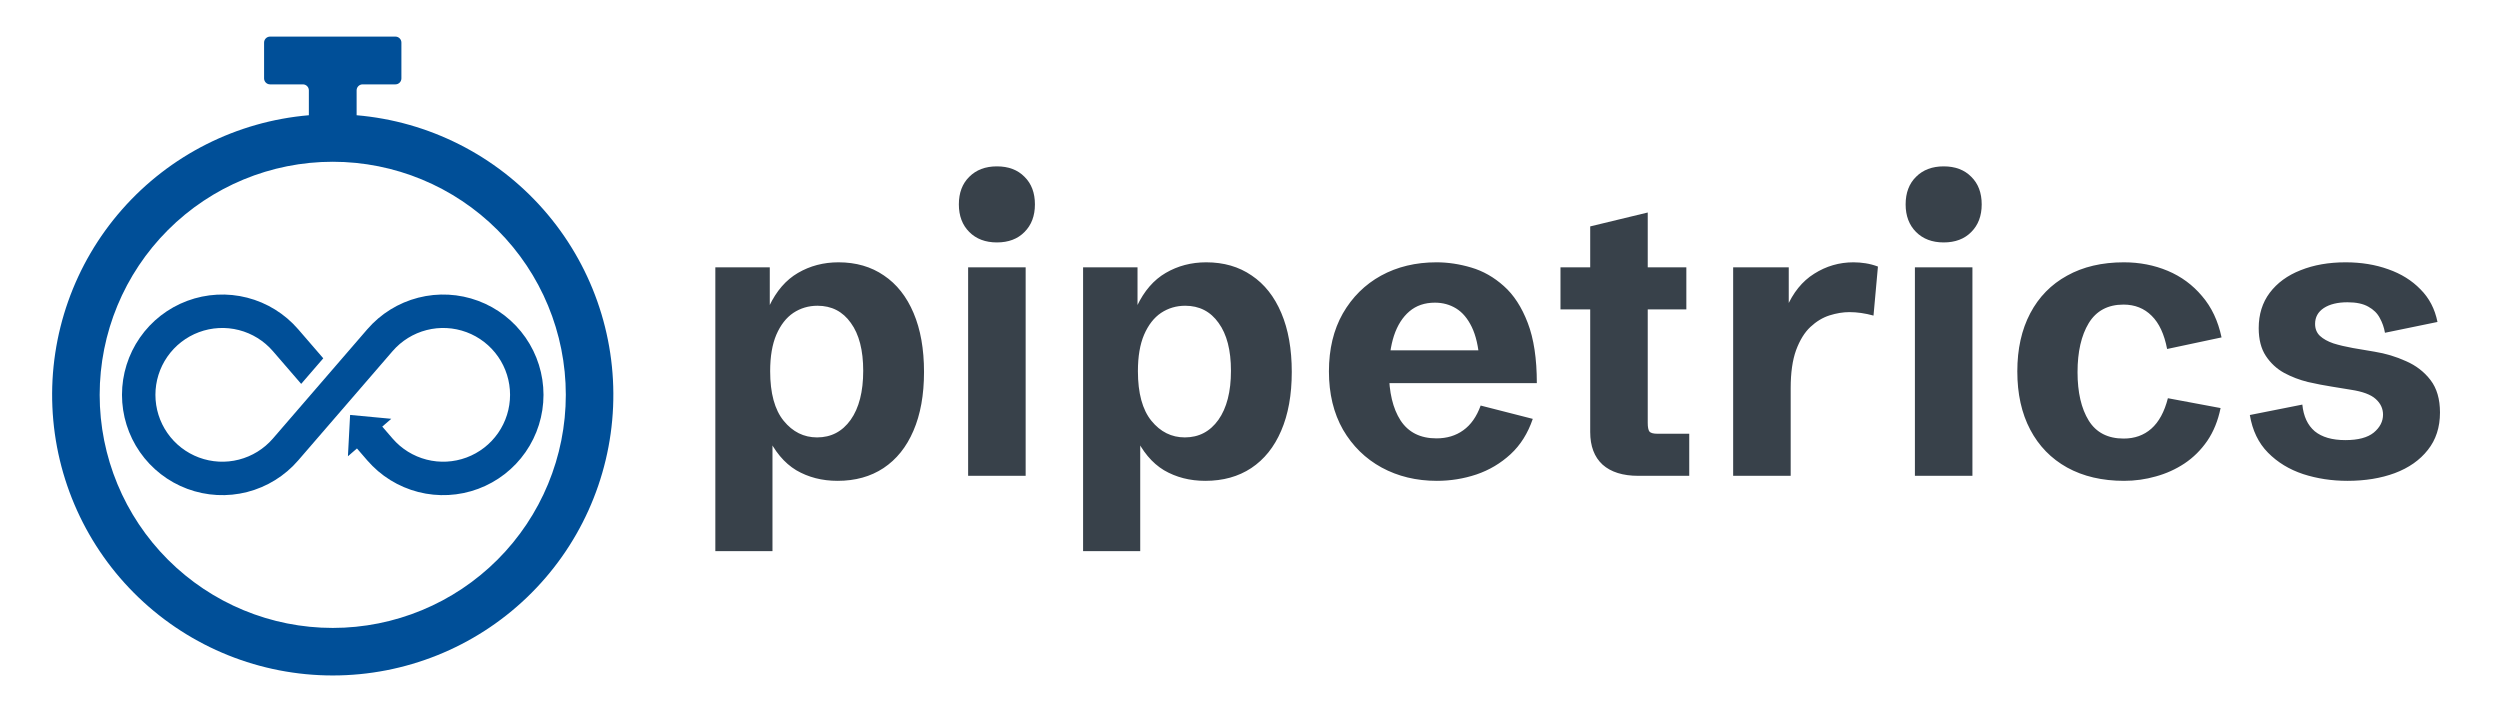
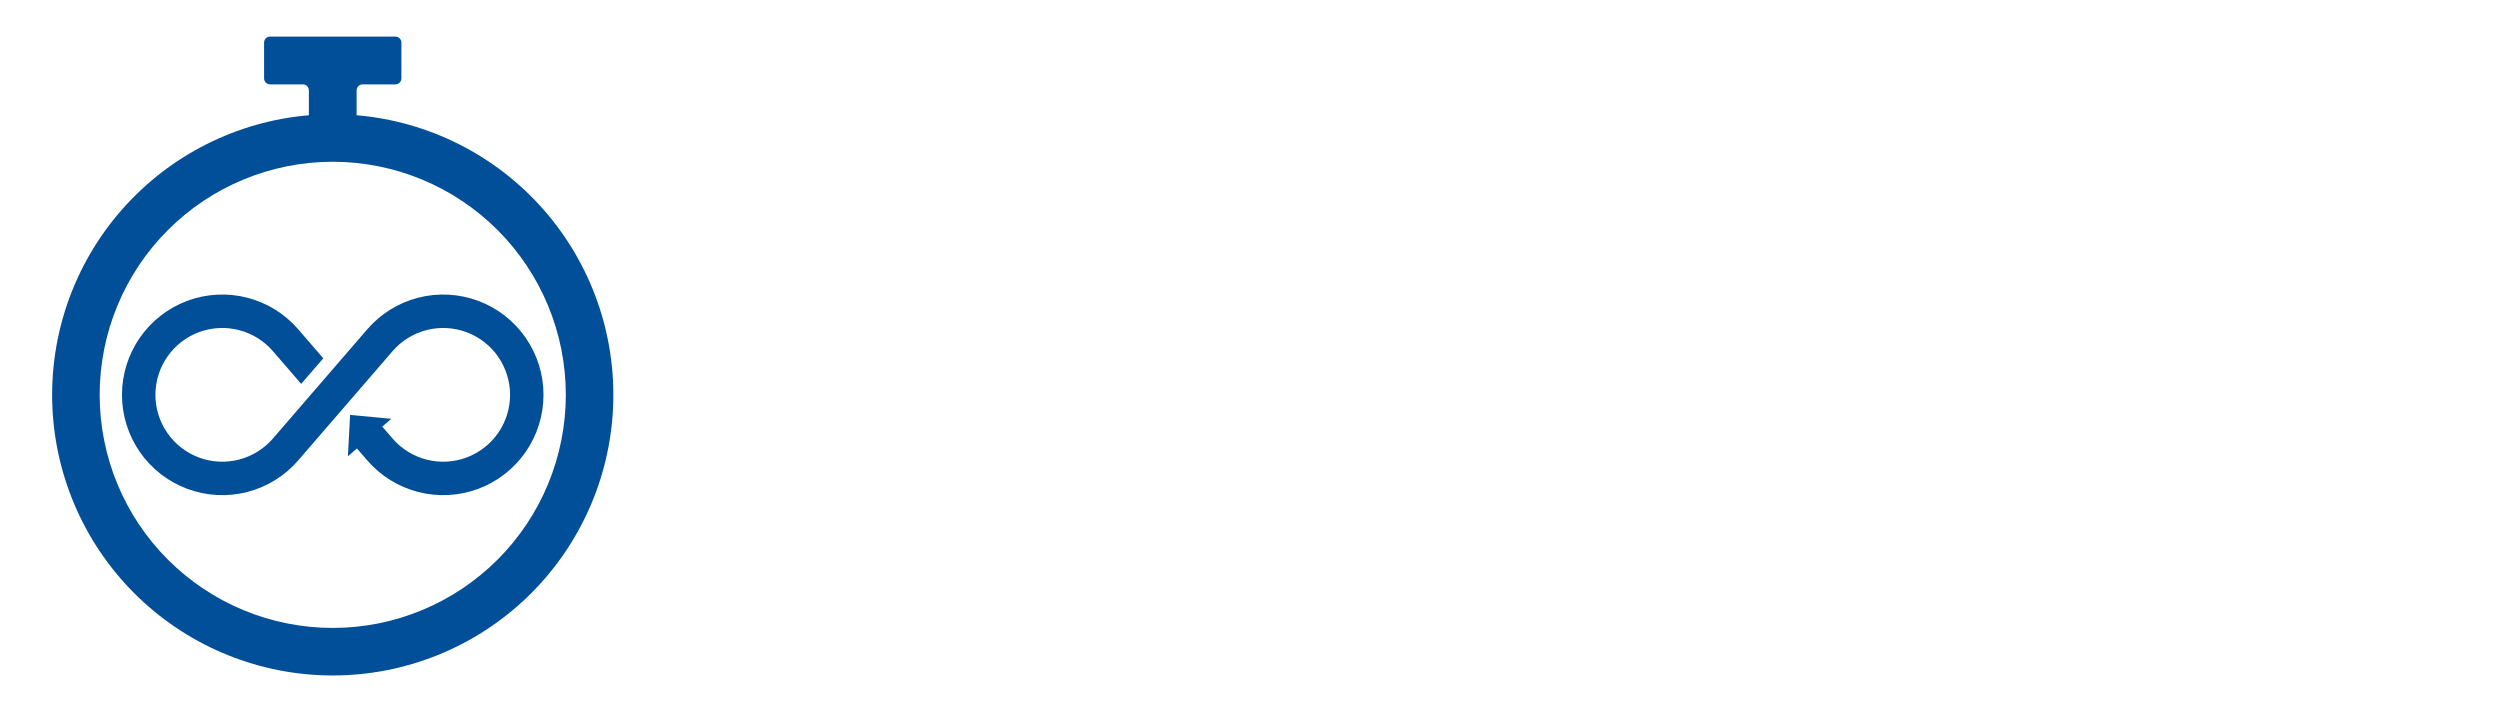
<svg xmlns="http://www.w3.org/2000/svg" width="2254" height="642" viewBox="0 0 2254 642" fill="none">
-   <path d="M644.948 496.88V241.025H694.03V278.794L693.508 276.009C700.006 262.318 708.65 252.339 719.441 246.073C730.348 239.691 742.532 236.5 755.992 236.5C771.772 236.5 785.406 240.445 796.894 248.335C808.497 256.11 817.432 267.423 823.698 282.275C829.963 297.012 833.096 314.707 833.096 335.361C833.096 356.015 829.905 373.71 823.523 388.446C817.258 403.066 808.265 414.264 796.546 422.038C784.942 429.696 771.134 433.525 755.122 433.525C741.198 433.525 728.782 430.334 717.875 423.953C707.084 417.455 698.323 406.954 691.593 392.449L696.466 392.101V496.88H644.948ZM736.672 394.364C749.32 394.364 759.415 389.084 766.957 378.525C774.499 367.85 778.27 353.114 778.27 334.316C778.27 315.751 774.557 301.363 767.131 291.152C759.821 280.825 749.784 275.661 737.02 275.661C729.014 275.661 721.762 277.808 715.264 282.101C708.882 286.395 703.777 292.95 699.948 301.769C696.234 310.472 694.378 321.437 694.378 334.665C694.378 354.506 698.439 369.417 706.561 379.396C714.684 389.374 724.721 394.364 736.672 394.364ZM872.863 429V241.025H924.73V429H872.863ZM898.797 218.573C888.47 218.573 880.173 215.44 873.908 209.174C867.642 202.908 864.509 194.612 864.509 184.285C864.509 173.842 867.642 165.545 873.908 159.396C880.173 153.13 888.47 149.997 898.797 149.997C909.24 149.997 917.536 153.13 923.686 159.396C929.952 165.545 933.085 173.842 933.085 184.285C933.085 194.612 929.952 202.908 923.686 209.174C917.536 215.44 909.24 218.573 898.797 218.573ZM976.507 496.88V241.025H1025.59V278.794L1025.07 276.009C1031.57 262.318 1040.21 252.339 1051 246.073C1061.91 239.691 1074.09 236.5 1087.55 236.5C1103.33 236.5 1116.97 240.445 1128.45 248.335C1140.06 256.11 1148.99 267.423 1155.26 282.275C1161.52 297.012 1164.66 314.707 1164.66 335.361C1164.66 356.015 1161.46 373.71 1155.08 388.446C1148.82 403.066 1139.82 414.264 1128.11 422.038C1116.5 429.696 1102.69 433.525 1086.68 433.525C1072.76 433.525 1060.34 430.334 1049.43 423.953C1038.64 417.455 1029.88 406.954 1023.15 392.449L1028.03 392.101V496.88H976.507ZM1068.23 394.364C1080.88 394.364 1090.97 389.084 1098.52 378.525C1106.06 367.85 1109.83 353.114 1109.83 334.316C1109.83 315.751 1106.12 301.363 1098.69 291.152C1091.38 280.825 1081.34 275.661 1068.58 275.661C1060.57 275.661 1053.32 277.808 1046.82 282.101C1040.44 286.395 1035.34 292.95 1031.51 301.769C1027.79 310.472 1025.94 321.437 1025.94 334.665C1025.94 354.506 1030 369.417 1038.12 379.396C1046.24 389.374 1056.28 394.364 1068.23 394.364ZM1295.45 433.525C1277 433.525 1260.41 429.522 1245.67 421.516C1231.05 413.509 1219.45 402.138 1210.86 387.402C1202.39 372.55 1198.16 355.028 1198.16 334.839C1198.16 314.765 1202.33 297.36 1210.69 282.623C1219.16 267.887 1230.65 256.516 1245.15 248.509C1259.77 240.503 1276.42 236.5 1295.1 236.5C1305.43 236.5 1315.87 238.066 1326.43 241.199C1337.11 244.332 1346.91 249.902 1355.85 257.908C1364.78 265.799 1371.98 276.88 1377.43 291.152C1382.88 305.308 1385.61 323.409 1385.61 345.456H1231.4V315.867H1339.31L1333.92 325.092C1332.99 312.56 1330.67 302.465 1326.95 294.807C1323.24 287.149 1318.54 281.579 1312.86 278.098C1307.17 274.617 1300.79 272.877 1293.71 272.877C1284.54 272.877 1276.89 275.487 1270.74 280.709C1264.59 285.93 1259.94 293.241 1256.81 302.639C1253.8 311.922 1252.29 322.713 1252.29 335.013C1252.29 353.578 1255.77 368.256 1262.73 379.047C1269.81 389.839 1280.6 395.234 1295.1 395.234C1304.5 395.234 1312.57 392.797 1319.3 387.924C1326.14 383.051 1331.36 375.624 1334.96 365.646L1381.95 377.655C1377.55 390.651 1370.87 401.268 1361.94 409.506C1353 417.745 1342.74 423.836 1331.13 427.782C1319.64 431.611 1307.75 433.525 1295.45 433.525ZM1477.07 429C1463.15 429 1452.41 425.635 1444.87 418.905C1437.44 412.059 1433.73 402.254 1433.73 389.491V278.968H1406.93V241.025H1433.73V204.127L1485.6 191.595V241.025H1520.41V278.968H1485.6V381.31C1485.6 385.139 1486.12 387.75 1487.16 389.142C1488.32 390.419 1490.7 391.057 1494.3 391.057H1523.02V429H1477.07ZM1562.61 429V241.025H1612.74V283.32L1610.65 277.75C1616.57 263.826 1624.92 253.499 1635.71 246.769C1646.5 239.923 1658.28 236.5 1671.05 236.5C1674.64 236.5 1678.3 236.79 1682.01 237.37C1685.72 237.95 1689.44 238.937 1693.15 240.329L1689.15 284.538C1681.6 282.449 1674.35 281.405 1667.39 281.405C1661.7 281.405 1655.73 282.391 1649.46 284.364C1643.31 286.337 1637.57 289.818 1632.23 294.807C1627.01 299.68 1622.72 306.642 1619.35 315.693C1616.1 324.628 1614.48 336.057 1614.48 349.981V429H1562.61ZM1726.48 429V241.025H1778.34V429H1726.48ZM1752.41 218.573C1742.08 218.573 1733.79 215.44 1727.52 209.174C1721.26 202.908 1718.12 194.612 1718.12 184.285C1718.12 173.842 1721.26 165.545 1727.52 159.396C1733.79 153.13 1742.08 149.997 1752.41 149.997C1762.85 149.997 1771.15 153.13 1777.3 159.396C1783.57 165.545 1786.7 173.842 1786.7 184.285C1786.7 194.612 1783.57 202.908 1777.3 209.174C1771.15 215.44 1762.85 218.573 1752.41 218.573ZM1915.06 433.525C1895.33 433.525 1878.22 429.522 1863.71 421.516C1849.32 413.509 1838.24 402.138 1830.47 387.402C1822.69 372.666 1818.81 355.145 1818.81 334.839C1818.81 314.649 1822.69 297.186 1830.47 282.449C1838.24 267.713 1849.32 256.4 1863.71 248.509C1878.1 240.503 1895.16 236.5 1914.88 236.5C1929.04 236.5 1942.21 239.053 1954.39 244.158C1966.58 249.264 1976.9 256.864 1985.37 266.959C1993.96 276.938 1999.82 289.353 2002.95 304.206L1953.87 314.649C1951.32 301.305 1946.68 291.326 1939.95 284.712C1933.22 277.982 1924.75 274.617 1914.54 274.617C1900.5 274.617 1890.05 280.187 1883.21 291.326C1876.48 302.465 1873.11 317.201 1873.11 335.535C1873.11 353.752 1876.48 368.314 1883.21 379.222C1889.94 390.013 1900.44 395.408 1914.71 395.408C1924.57 395.408 1932.87 392.449 1939.6 386.532C1946.44 380.498 1951.43 371.331 1954.57 359.032L2002.08 367.908C1999.76 379.28 1995.76 389.142 1990.07 397.497C1984.39 405.735 1977.54 412.523 1969.54 417.861C1961.65 423.082 1953.06 426.969 1943.78 429.522C1934.49 432.191 1924.92 433.525 1915.06 433.525ZM2116.52 433.525C2102.36 433.525 2089.02 431.495 2076.49 427.434C2063.95 423.256 2053.4 416.816 2044.81 408.114C2036.22 399.411 2030.77 388.098 2028.45 374.174L2075.79 364.775C2076.83 375.334 2080.55 383.341 2086.93 388.794C2093.43 394.132 2102.65 396.801 2114.6 396.801C2126.09 396.801 2134.62 394.538 2140.19 390.013C2145.76 385.371 2148.54 379.976 2148.54 373.826C2148.54 368.372 2146.34 363.673 2141.93 359.728C2137.64 355.783 2130.15 352.998 2119.48 351.373L2102.42 348.589C2095.69 347.544 2088.5 346.152 2080.84 344.411C2073.3 342.555 2066.16 339.828 2059.43 336.231C2052.7 332.518 2047.19 327.412 2042.89 320.915C2038.6 314.417 2036.45 306.062 2036.45 295.851C2036.45 283.436 2039.76 272.819 2046.38 264C2053.11 255.065 2062.39 248.277 2074.22 243.636C2086.06 238.879 2099.58 236.5 2114.78 236.5C2128.82 236.5 2141.64 238.589 2153.24 242.766C2164.85 246.827 2174.53 252.861 2182.31 260.867C2190.2 268.757 2195.3 278.562 2197.63 290.282L2150.28 300.028C2149.47 295.271 2147.9 290.804 2145.58 286.627C2143.38 282.449 2139.96 279.084 2135.32 276.532C2130.67 273.863 2124.41 272.528 2116.52 272.528C2107.58 272.528 2100.45 274.269 2095.11 277.75C2089.89 281.231 2087.28 285.988 2087.28 292.022C2087.28 296.431 2088.73 300.028 2091.63 302.813C2094.65 305.598 2098.71 307.861 2103.81 309.601C2109.03 311.226 2114.89 312.618 2121.39 313.778L2140.88 317.085C2150.86 318.71 2160.32 321.553 2169.26 325.614C2178.31 329.559 2185.67 335.245 2191.36 342.671C2197.05 350.097 2199.89 359.844 2199.89 371.911C2199.89 385.255 2196.23 396.511 2188.92 405.677C2181.73 414.844 2171.81 421.806 2159.16 426.563C2146.63 431.205 2132.41 433.525 2116.52 433.525Z" fill="#38414A" />
  <g clip-path="url(#clip0_4_53)">
    <path fill-rule="evenodd" clip-rule="evenodd" d="M356.521 33C357.948 33 359.317 33.567 360.327 34.577C361.336 35.586 361.904 36.955 361.904 38.383V70.682C361.904 72.11 361.336 73.479 360.327 74.489C359.317 75.498 357.948 76.065 356.521 76.065H326.914C325.486 76.065 324.117 76.632 323.108 77.642C322.098 78.652 321.531 80.021 321.531 81.449V103.899C386.529 109.451 446.87 139.896 489.957 188.877C533.045 237.858 555.548 301.589 552.77 366.767C549.991 431.944 522.146 493.529 475.046 538.665C427.946 583.802 365.233 609 299.999 609C234.765 609 172.052 583.802 124.953 538.665C77.853 493.529 50.007 431.944 47.229 366.767C44.45 301.589 66.954 237.858 110.041 188.877C153.129 139.896 213.47 109.451 278.467 103.899V81.449C278.467 80.021 277.9 78.652 276.891 77.642C275.881 76.632 274.512 76.065 273.084 76.065H243.478C242.05 76.065 240.681 75.498 239.672 74.489C238.662 73.479 238.095 72.11 238.095 70.682V38.383C238.095 36.955 238.662 35.586 239.672 34.577C240.681 33.567 242.05 33 243.478 33H356.521ZM299.999 145.843C244.267 145.843 190.817 167.984 151.408 207.394C111.999 246.804 89.86 300.256 89.86 355.991C89.86 411.725 111.999 465.177 151.408 504.587C190.817 543.998 244.267 566.138 299.999 566.138C355.732 566.138 409.182 543.998 448.59 504.587C487.999 465.177 510.139 411.725 510.139 355.991C510.139 300.256 487.999 246.804 448.59 207.394C409.182 167.984 355.732 145.843 299.999 145.843Z" fill="#004F98" />
    <path d="M344.649 384.623L353.96 395.403C362 404.711 372.694 411.337 384.607 414.392C396.52 417.448 409.083 416.786 420.61 412.497C432.137 408.208 442.076 400.496 449.094 390.395C456.113 380.295 459.874 368.29 459.874 355.991C459.874 343.691 456.113 331.686 449.094 321.586C442.076 311.486 432.137 303.774 420.61 299.484C409.083 295.195 396.52 294.534 384.607 297.589C372.694 300.645 362 307.271 353.96 316.578L268.851 415.109C256.792 429.07 240.751 439.01 222.881 443.593C205.011 448.176 186.167 447.184 168.877 440.75C151.586 434.316 136.677 422.748 126.15 407.598C115.623 392.447 109.98 374.44 109.98 355.991C109.98 337.542 115.623 319.534 126.15 304.383C136.677 289.233 151.586 277.665 168.877 271.231C186.167 264.797 205.011 263.805 222.881 268.389C240.751 272.972 256.792 282.911 268.851 296.873L291.464 323.051L271.547 346.109L246.039 316.578C237.999 307.271 227.305 300.645 215.392 297.589C203.479 294.534 190.916 295.195 179.389 299.484C167.862 303.774 157.923 311.486 150.905 321.586C143.887 331.686 140.125 343.691 140.125 355.991C140.125 368.29 143.887 380.295 150.905 390.395C157.923 400.496 167.862 408.208 179.389 412.497C190.916 416.786 203.479 417.448 215.392 414.392C227.305 411.337 237.999 404.711 246.039 395.403L331.148 296.872C343.208 282.911 359.249 272.972 377.119 268.388C394.989 263.805 413.833 264.797 431.123 271.231C448.413 277.665 463.322 289.233 473.849 304.384C484.377 319.534 490.019 337.542 490.019 355.991C490.019 374.44 484.377 392.447 473.849 407.598C463.322 422.748 448.413 434.316 431.123 440.75C413.833 447.184 394.989 448.176 377.119 443.593C359.249 439.01 343.208 429.071 331.148 415.109L321.837 404.33L313.69 411.367L315.649 374.108L352.796 377.585L344.649 384.623Z" fill="#004F98" />
  </g>
  <defs>
    <clipPath id="clip0_4_53">
      <rect width="506" height="576" fill="white" transform="translate(47 33)" />
    </clipPath>
  </defs>
</svg>